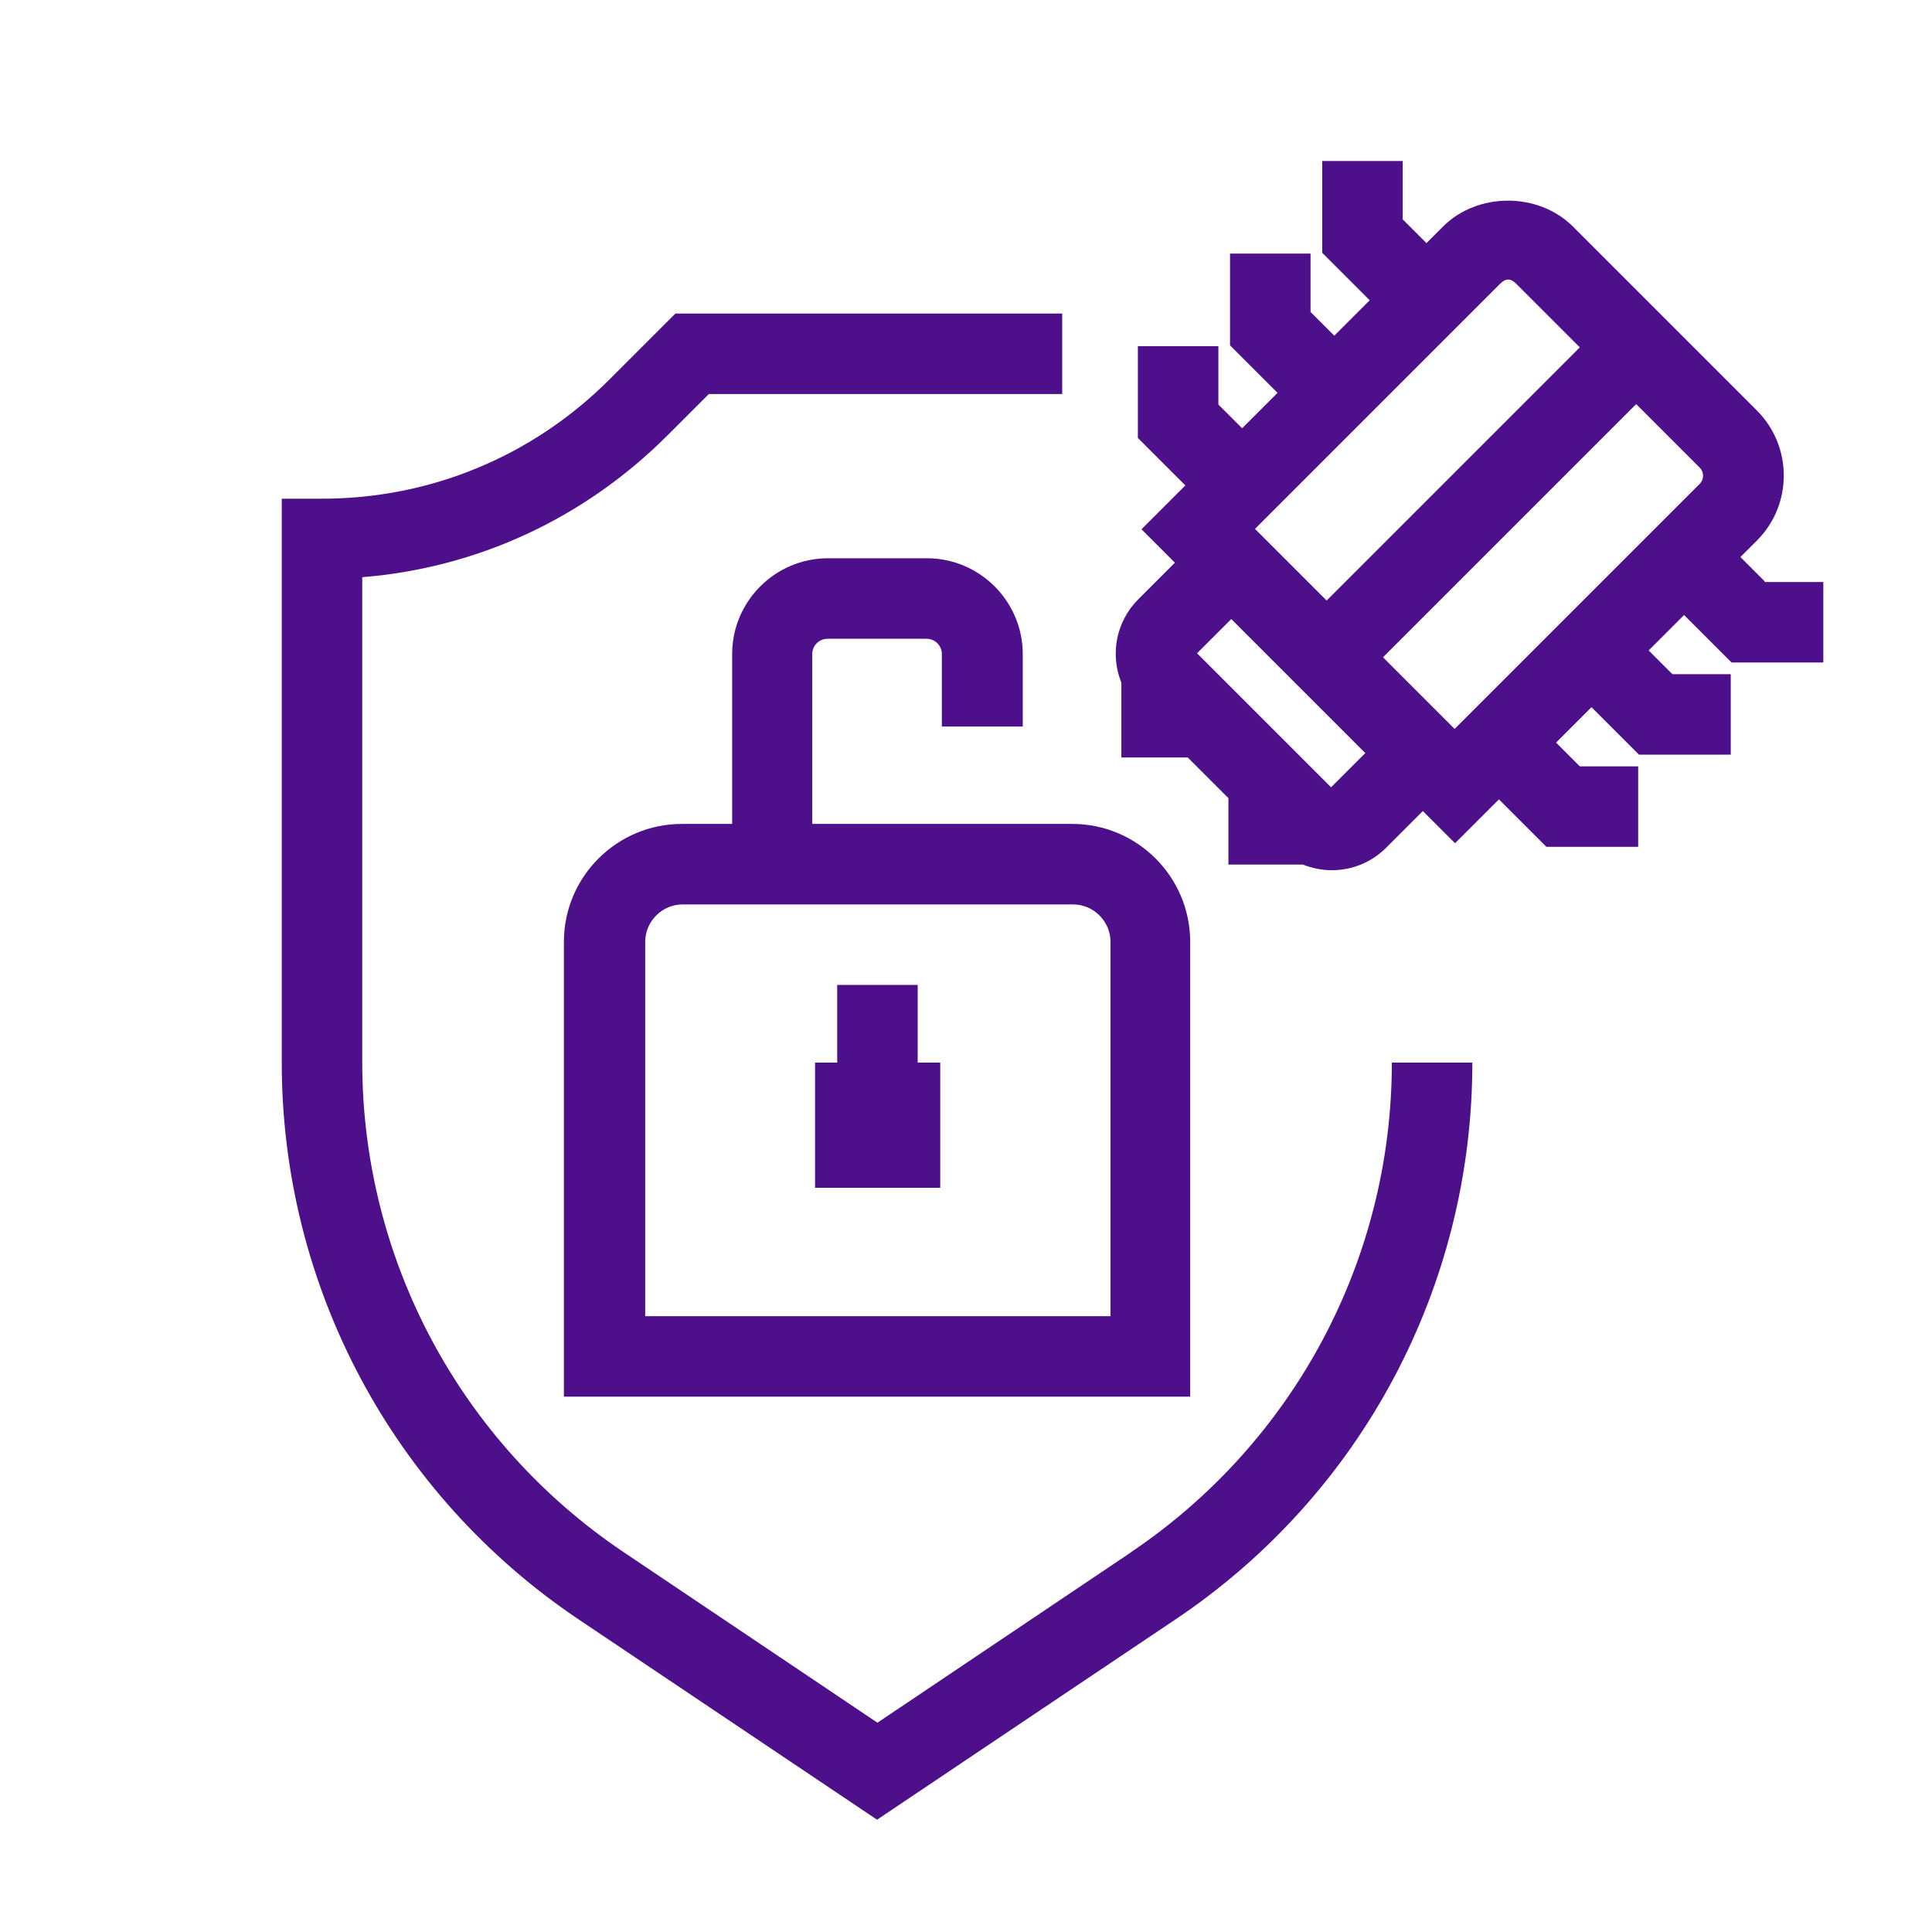
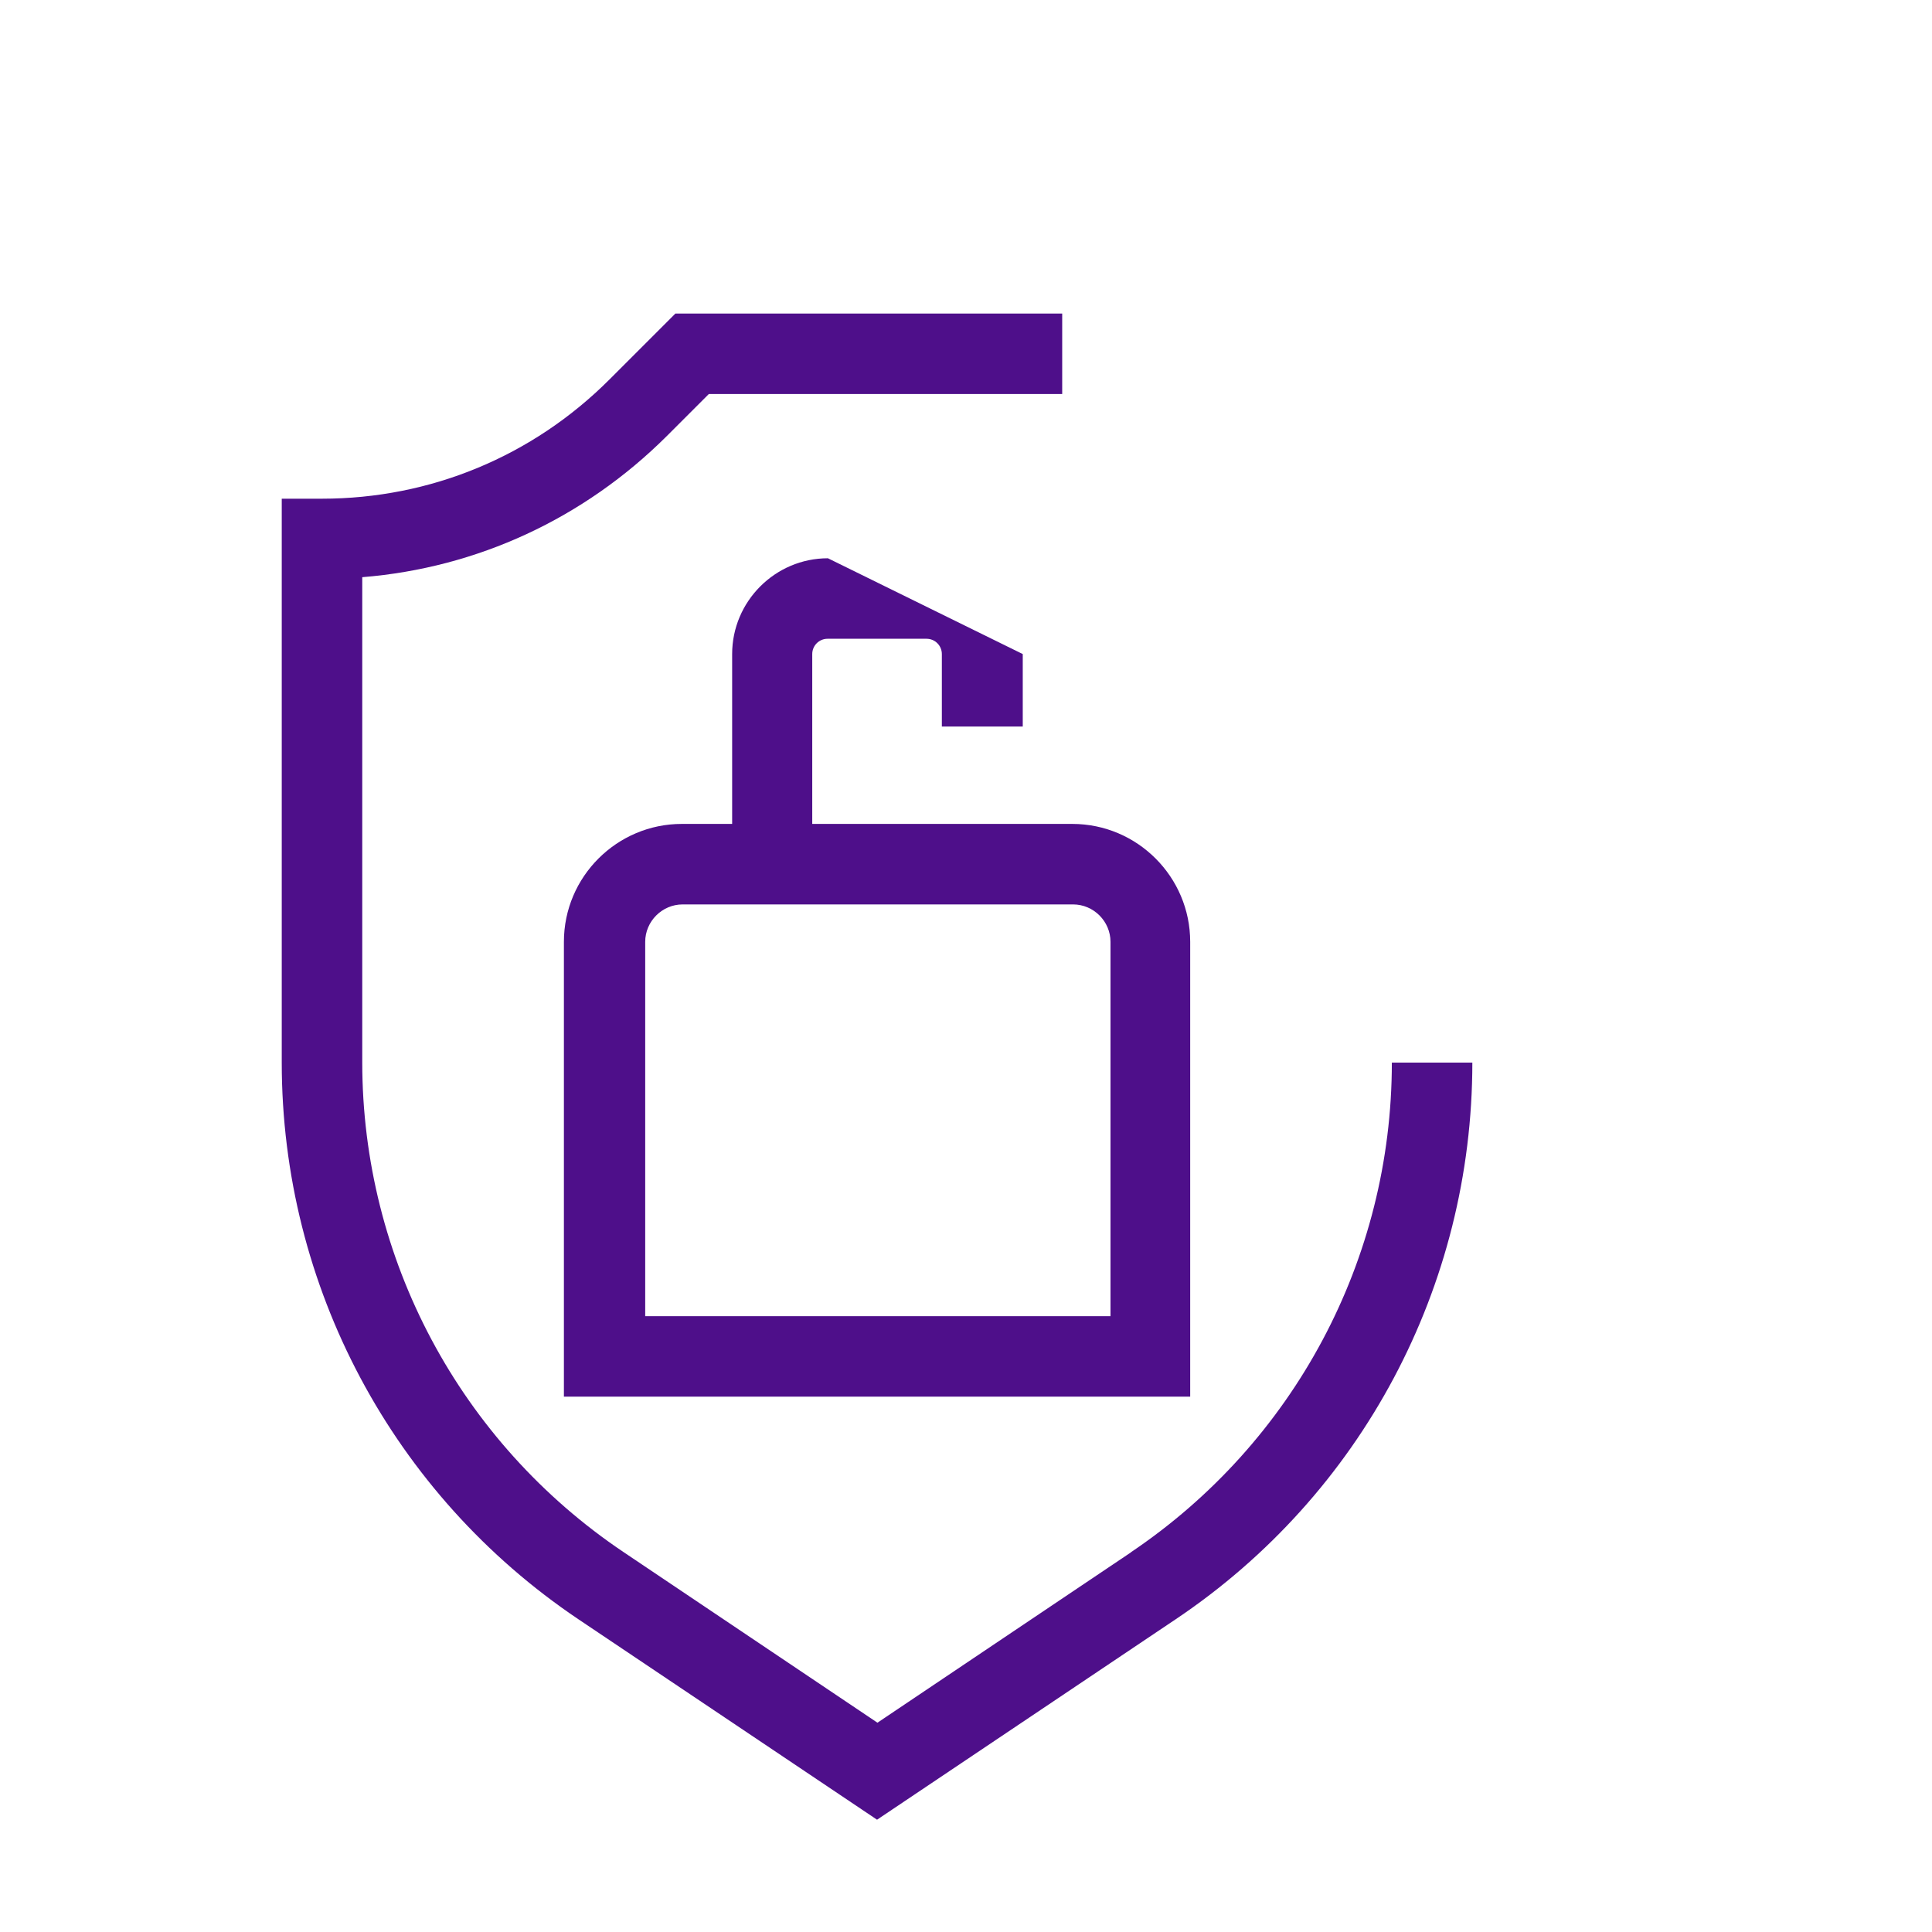
<svg xmlns="http://www.w3.org/2000/svg" viewBox="0 0 48 48" id="grid-2" overflow="hidden">
  <defs />
  <path d="M28.11 38.56 21.8 42.8 15.49 38.56C11.43 35.83 9 31.28 9 26.39L9 14.34C11.86 14.11 14.51 12.88 16.56 10.84L17.61 9.79 26.39 9.79 26.39 7.79 16.78 7.79 15.14 9.43C13.23 11.34 10.69 12.39 8 12.39L7 12.39 7 26.4C7 31.96 9.76 37.13 14.37 40.23L21.79 45.21 29.21 40.23C33.83 37.13 36.58 31.96 36.58 26.4L34.58 26.4C34.58 31.29 32.15 35.84 28.09 38.57Z" stroke-width="0" fill="#4E0F8A" />
-   <path d="M25.41 18.05 25.41 16.25C25.41 14.94 24.34 13.87 23.03 13.87L20.57 13.87C19.26 13.87 18.19 14.94 18.19 16.25L18.19 20.47 16.94 20.47C15.33 20.47 14.01 21.78 14.01 23.4L14.01 34.7 29.57 34.7 29.57 23.4C29.57 21.79 28.26 20.47 26.64 20.47L20.18 20.47 20.18 16.25C20.18 16.04 20.35 15.87 20.56 15.87L23.02 15.87C23.23 15.87 23.4 16.04 23.4 16.25L23.4 18.05 25.4 18.05ZM24.41 22.47 26.66 22.47C27.17 22.47 27.59 22.89 27.59 23.4L27.59 32.7 16.03 32.7 16.03 23.4C16.03 22.89 16.45 22.47 16.96 22.47L24.42 22.47Z" stroke-width="0" fill="#4E0F8A" />
-   <path d="M23.36 26.4 22.8 26.4 22.8 24.47 20.8 24.47 20.8 26.4 20.25 26.4 20.25 29.51 23.36 29.51 23.36 26.4Z" stroke-width="0" fill="#4E0F8A" />
-   <path d="M43.83 14.43 43.24 13.84 43.65 13.43C44.54 12.54 44.54 11.09 43.65 10.2L39.08 5.63C38.22 4.77 36.71 4.77 35.85 5.63L35.44 6.04 34.85 5.45 34.85 4 32.85 4 32.85 6.28 34.03 7.46 33.15 8.34 32.56 7.75 32.56 6.3 30.56 6.3 30.56 8.58 31.74 9.76 30.86 10.64 30.27 10.05 30.27 8.6 28.27 8.6 28.27 10.88 29.45 12.06 28.36 13.15 29.19 13.98 28.28 14.89C27.72 15.45 27.58 16.27 27.86 16.96L27.86 18.82 29.51 18.82 30.52 19.83 30.52 21.48 32.37 21.48C32.6 21.57 32.84 21.62 33.09 21.62 33.6 21.62 34.08 21.42 34.44 21.06L35.35 20.15 36.15 20.95 37.24 19.86 38.42 21.04 40.7 21.04 40.7 19.04 39.25 19.04 38.66 18.45 39.54 17.57 40.72 18.75 43 18.75 43 16.75 41.55 16.75 40.96 16.16 41.84 15.28 43.02 16.46 45.3 16.46 45.3 14.46 43.85 14.46ZM42.23 12.02 36.14 18.11 34.36 16.33 40.65 10.04 42.23 11.62C42.34 11.73 42.34 11.91 42.23 12.02ZM37.67 7.05 39.25 8.63 32.96 14.92 31.18 13.14 37.27 7.05C37.41 6.91 37.53 6.91 37.67 7.05ZM33.08 19.57 29.74 16.23 30.59 15.38 32.94 17.73 33.92 18.71 33.07 19.56Z" stroke-width="0" fill="#4E0F8A" />
+   <path d="M25.41 18.05 25.41 16.25L20.57 13.87C19.26 13.87 18.19 14.94 18.19 16.25L18.19 20.47 16.94 20.47C15.33 20.47 14.01 21.78 14.01 23.4L14.01 34.7 29.57 34.7 29.57 23.4C29.57 21.79 28.26 20.47 26.64 20.47L20.18 20.47 20.18 16.25C20.18 16.04 20.35 15.87 20.56 15.87L23.02 15.87C23.23 15.87 23.4 16.04 23.4 16.25L23.4 18.05 25.4 18.05ZM24.41 22.47 26.66 22.47C27.17 22.47 27.59 22.89 27.59 23.4L27.59 32.7 16.03 32.7 16.03 23.4C16.03 22.89 16.45 22.47 16.96 22.47L24.42 22.47Z" stroke-width="0" fill="#4E0F8A" />
</svg>